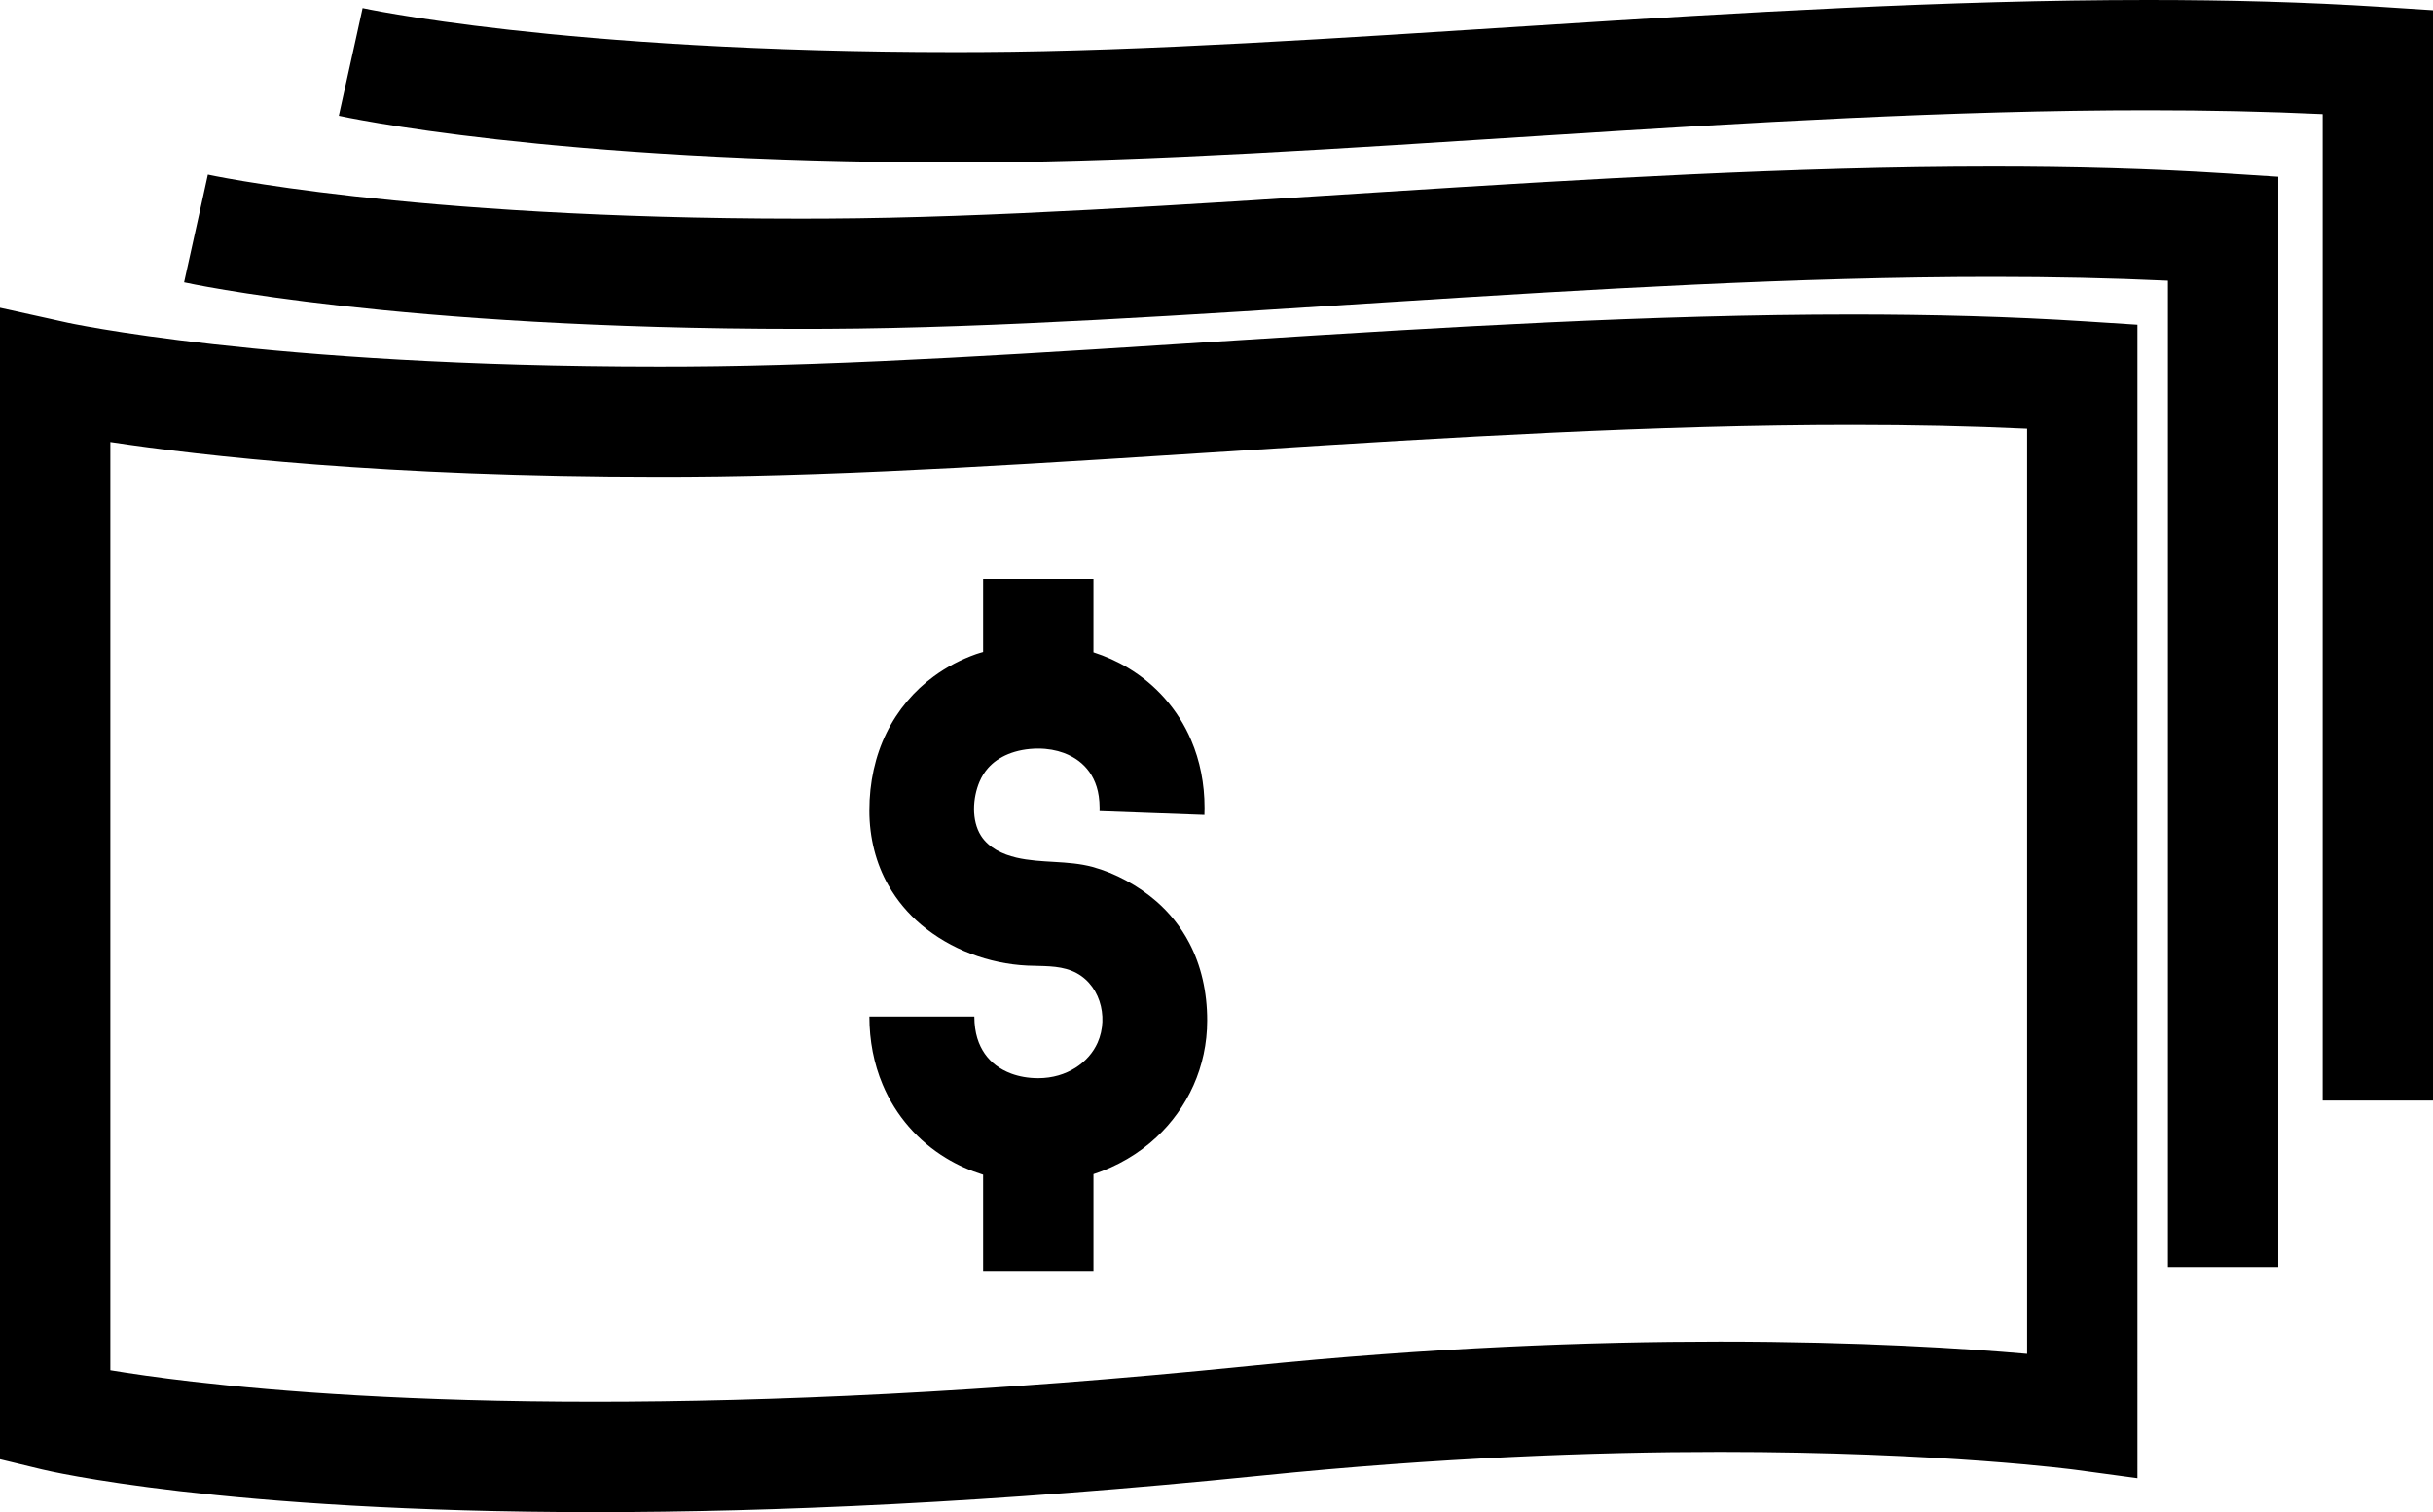
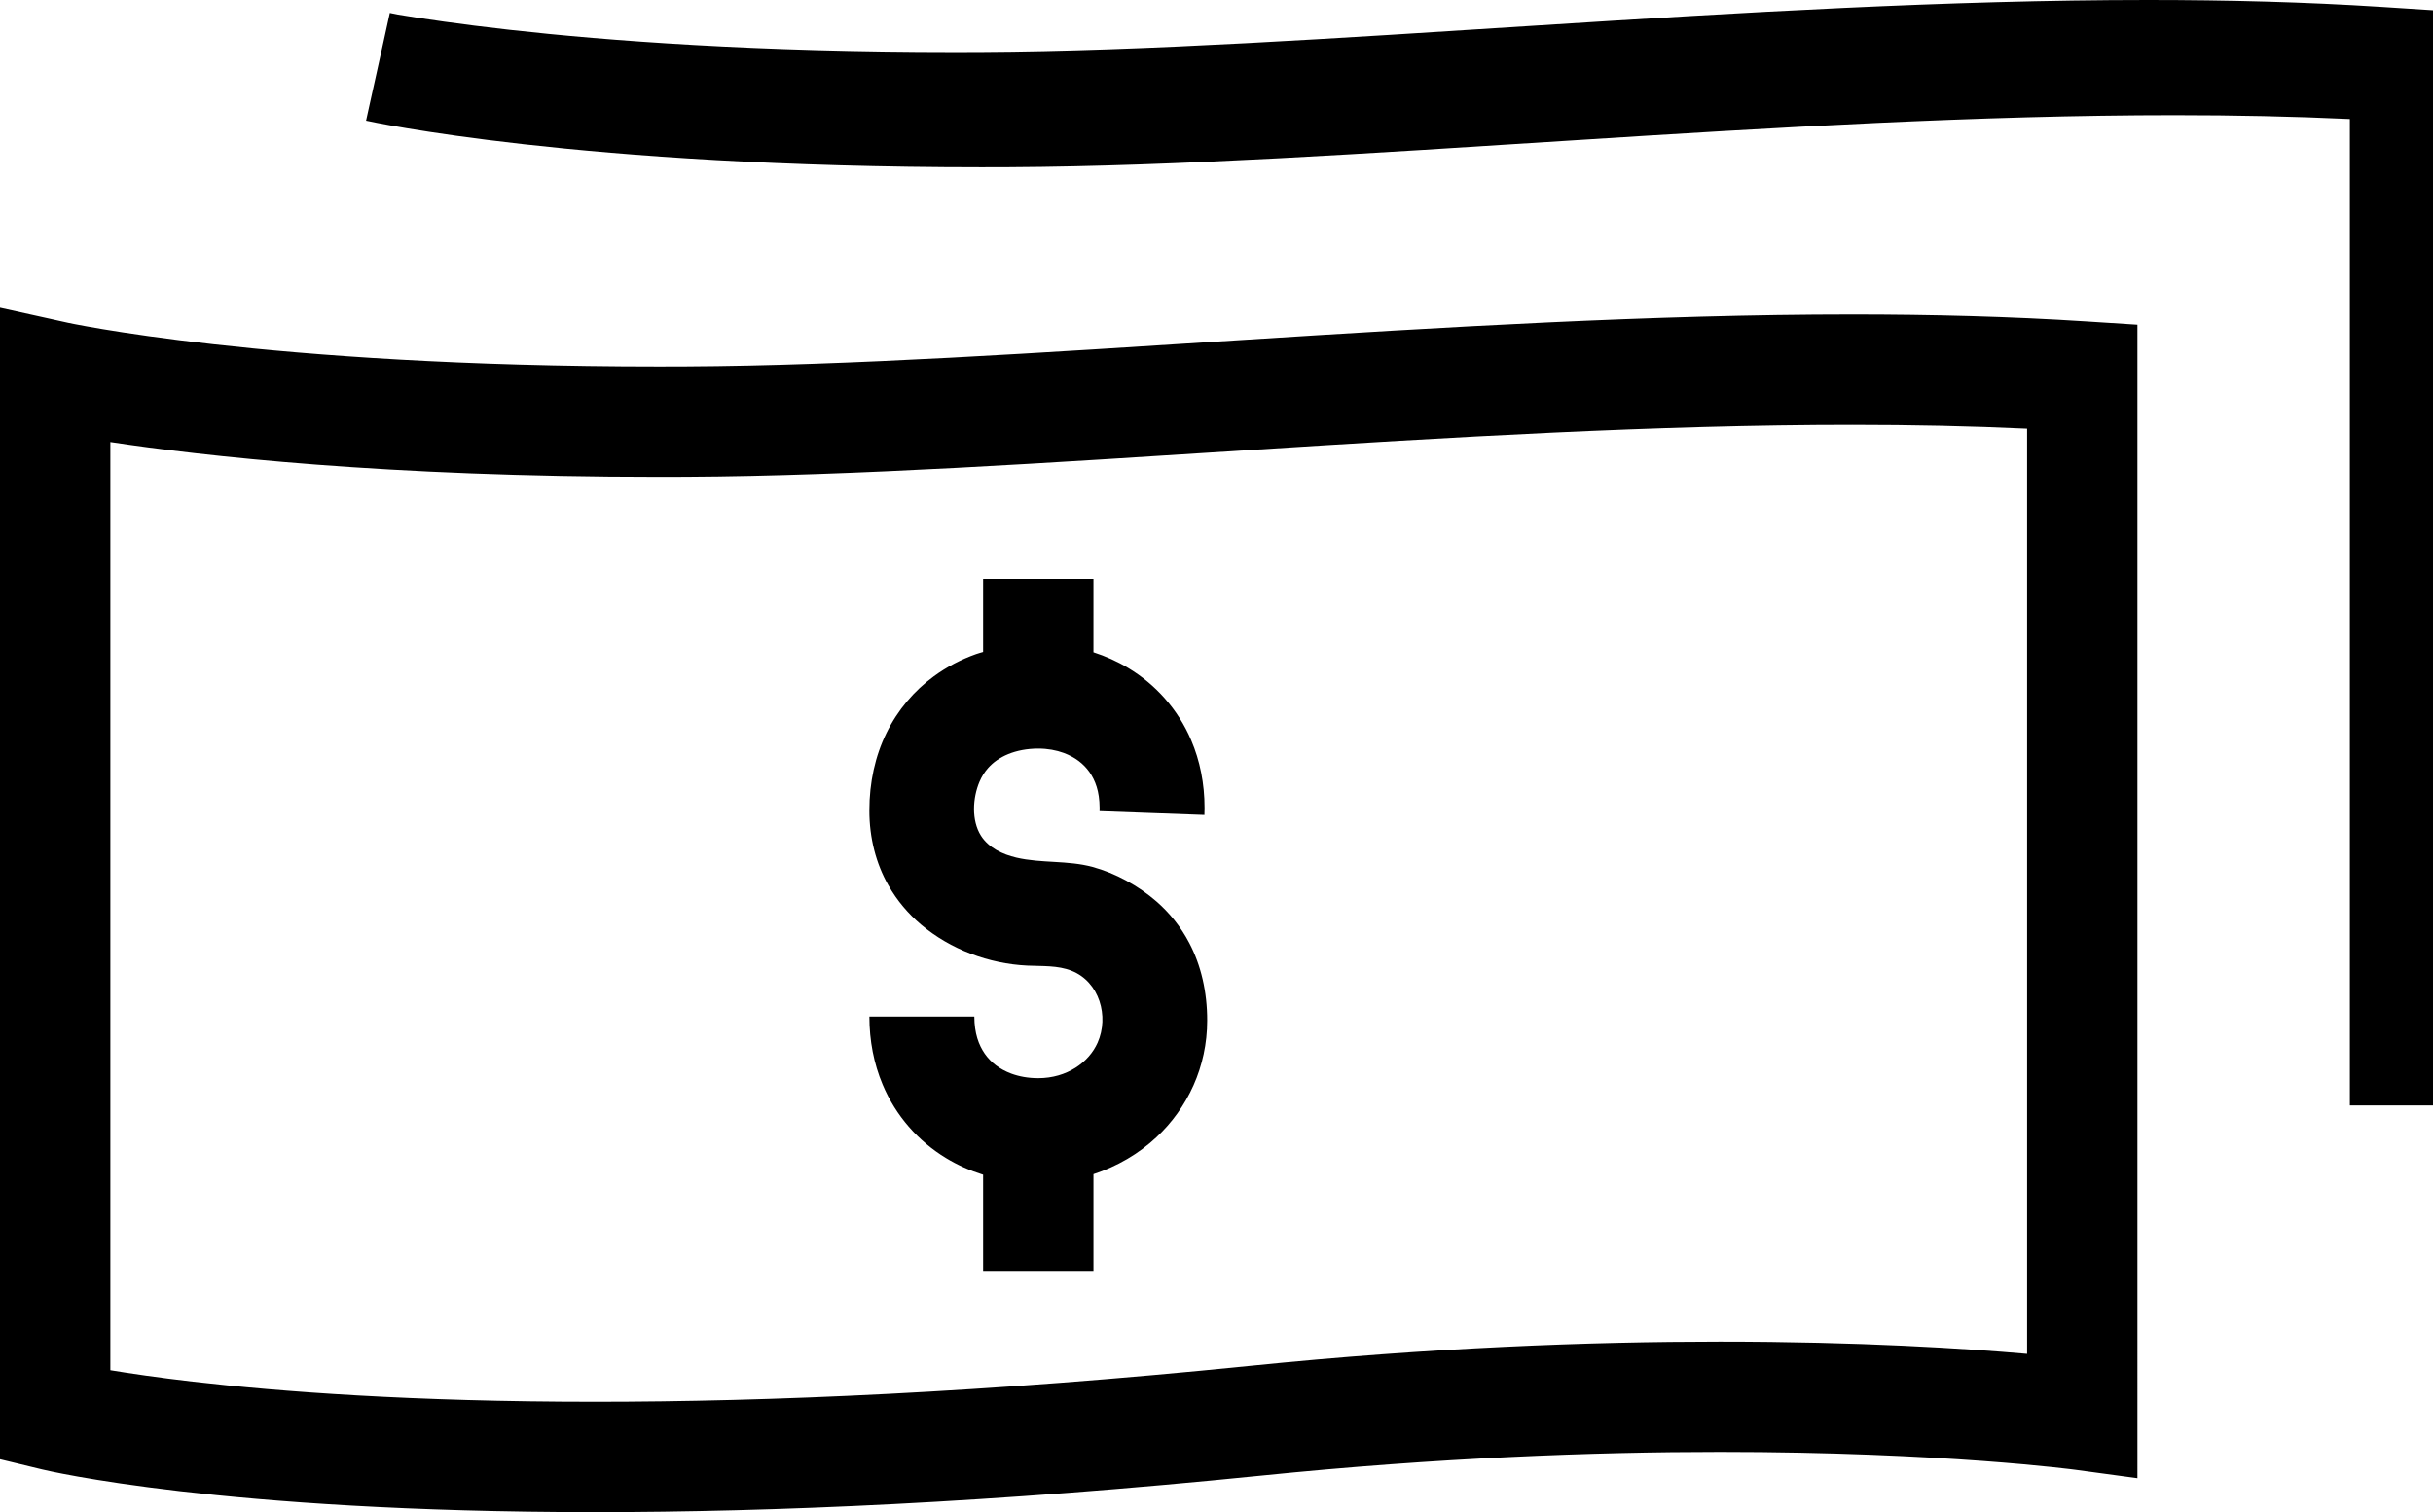
<svg xmlns="http://www.w3.org/2000/svg" version="1.1" id="Layer_1" x="0px" y="0px" viewBox="0 0 308.685 191.896" style="enable-background:new 0 0 308.685 191.896;" xml:space="preserve">
  <g>
    <path d="M234.994,39.913c-25.361,0.001-51.93,1.61-77.393,3.233c-25.456,1.625-49.817,3.263-70.583,3.368   c-1.159,0.006-2.306,0.009-3.44,0.009c-25.022,0-43.905-1.422-56.475-2.831c-6.285-0.704-10.991-1.405-14.098-1.924   c-1.553-0.259-2.706-0.473-3.456-0.618c-0.375-0.073-0.649-0.129-0.823-0.165l-0.184-0.039l-0.035-0.008l-0.003-0.001L0,39.058   v8.716v137.412l5.356,1.294c0.562,0.136,22.725,5.416,70.135,5.416c22.408,0,50.456-1.179,84.531-4.636   c22.438-2.276,42.159-3.004,58.19-3.004c14.232,0,25.555,0.573,33.287,1.142c3.866,0.285,6.835,0.568,8.821,0.778   c0.993,0.105,1.74,0.192,2.231,0.251c0.245,0.03,0.427,0.053,0.543,0.067l0.125,0.016l0.025,0.003l0,0l7.94,1.076V41.211   l-6.549-0.422C255.037,40.17,245.11,39.913,234.994,39.913z M257.185,171.812c-7.846-0.689-21.233-1.555-38.973-1.555   c-16.454,0-36.644,0.746-59.603,3.075c-33.626,3.411-61.202,4.564-83.118,4.564c-23.186,0-40.038-1.29-51.023-2.563   c-4.445-0.515-7.912-1.026-10.467-1.448V56.099c11.585,1.752,34.919,4.423,69.578,4.423c1.158,0,2.329-0.003,3.512-0.009   c21.428-0.113,45.97-1.775,71.403-3.396c25.425-1.623,51.729-3.206,76.502-3.204c7.567,0,14.985,0.151,22.191,0.488V171.812z" />
    <polygon points="23.359,35.827 23.359,35.827 23.359,35.827  " />
-     <path d="M282.505,22.006c-9.599-0.619-19.525-0.876-29.642-0.876c-25.361,0.001-51.929,1.61-77.393,3.233   c-25.456,1.625-49.817,3.263-70.583,3.368c-1.159,0.006-2.306,0.009-3.44,0.009c-25.022,0-43.905-1.422-56.475-2.831   c-6.285-0.704-10.991-1.405-14.098-1.924c-1.553-0.259-2.706-0.473-3.456-0.618c-0.375-0.073-0.649-0.129-0.823-0.165l-0.184-0.039   l-0.035-0.008l-0.003-0.001l-0.857,3.907l0.863-3.906l-3.022,13.67c0.467,0.104,26.985,5.913,78.089,5.913   c1.158,0,2.329-0.003,3.511-0.009c21.429-0.113,45.971-1.775,71.403-3.396c25.425-1.623,51.729-3.206,76.501-3.204   c7.567,0,14.985,0.151,22.191,0.488v125.178h14l0-138.367L282.505,22.006z" />
-     <path d="M308.685,139.666l0-138.367l-6.549-0.423C292.537,0.256,282.61,0,272.494,0c-25.361,0.001-51.93,1.61-77.393,3.233   c-25.456,1.625-49.817,3.263-70.583,3.368c-1.159,0.006-2.306,0.009-3.44,0.009c-25.022,0-43.905-1.422-56.475-2.831   c-6.285-0.704-10.991-1.405-14.098-1.924C48.953,1.596,47.8,1.382,47.05,1.236c-0.375-0.073-0.649-0.129-0.823-0.165l-0.184-0.039   l-0.035-0.008l-0.003-0.001l-0.853,3.889l0.859-3.887l-3.022,13.67c0.467,0.104,26.985,5.913,78.089,5.913   c1.158,0,2.329-0.003,3.511-0.009c21.429-0.113,45.971-1.775,71.403-3.396c25.425-1.623,51.729-3.206,76.501-3.204   c7.567,0,14.985,0.151,22.191,0.488v125.178H308.685z" />
+     <path d="M308.685,139.666l0-138.367l-6.549-0.423C292.537,0.256,282.61,0,272.494,0c-25.361,0.001-51.93,1.61-77.393,3.233   c-25.456,1.625-49.817,3.263-70.583,3.368c-1.159,0.006-2.306,0.009-3.44,0.009c-25.022,0-43.905-1.422-56.475-2.831   c-6.285-0.704-10.991-1.405-14.098-1.924c-0.375-0.073-0.649-0.129-0.823-0.165l-0.184-0.039   l-0.035-0.008l-0.003-0.001l-0.853,3.889l0.859-3.887l-3.022,13.67c0.467,0.104,26.985,5.913,78.089,5.913   c1.158,0,2.329-0.003,3.511-0.009c21.429-0.113,45.971-1.775,71.403-3.396c25.425-1.623,51.729-3.206,76.501-3.204   c7.567,0,14.985,0.151,22.191,0.488v125.178H308.685z" />
    <polygon points="42.989,14.696 42.989,14.696 42.989,14.696  " />
    <path d="M146.728,114.4c-2.269-1.974-5.199-3.594-8.113-4.384c-3.152-0.855-6.487-0.443-9.66-1.182   c-1.761-0.41-3.53-1.253-4.497-2.782c-1.228-1.942-1.057-4.797-0.184-6.85c0.294-0.69,0.657-1.251,1.093-1.743   c0.653-0.733,1.488-1.326,2.557-1.764c1.065-0.436,2.36-0.698,3.805-0.698c1.19,0,2.285,0.203,3.232,0.552   c1.425,0.531,2.497,1.352,3.258,2.419c0.751,1.079,1.278,2.448,1.292,4.537c0,0.137-0.003,0.282-0.008,0.433l13.306,0.483   c0.011-0.303,0.017-0.608,0.017-0.916c0.002-3.053-0.581-5.972-1.699-8.582c-1.67-3.926-4.543-7.085-7.969-9.143   c-1.397-0.844-2.885-1.505-4.427-2.003V73.47h-14v9.266c-0.299,0.092-0.602,0.169-0.898,0.274c-1.894,0.672-3.706,1.61-5.358,2.823   c-2.479,1.812-4.584,4.265-6.008,7.187c-1.431,2.92-2.169,6.272-2.166,9.816c-0.011,3.512,0.866,6.791,2.389,9.475   c1.134,2.017,2.595,3.689,4.164,5.02c3.728,3.157,8.618,4.975,13.483,5.207c1.895,0.09,3.858-0.044,5.621,0.657   c3.544,1.408,4.774,5.795,3.302,9.122c-0.562,1.261-1.524,2.376-2.818,3.192c-1.294,0.813-2.895,1.315-4.711,1.316   c-1.293,0-2.449-0.218-3.434-0.583c-1.483-0.557-2.572-1.405-3.356-2.52c-0.772-1.125-1.313-2.571-1.324-4.718   c0,0-13.314,0-13.314,0c-0.002,3.061,0.57,5.994,1.681,8.631c1.656,3.965,4.533,7.199,8.019,9.316   c1.483,0.905,3.074,1.605,4.729,2.125v12.211h14v-12.28c3.003-0.986,5.74-2.576,7.998-4.694c1.962-1.839,3.575-4.065,4.694-6.579   c1.121-2.511,1.738-5.312,1.737-8.215c0.008-3.664-0.789-7.033-2.269-9.848C149.786,117.558,148.324,115.789,146.728,114.4z" />
  </g>
</svg>